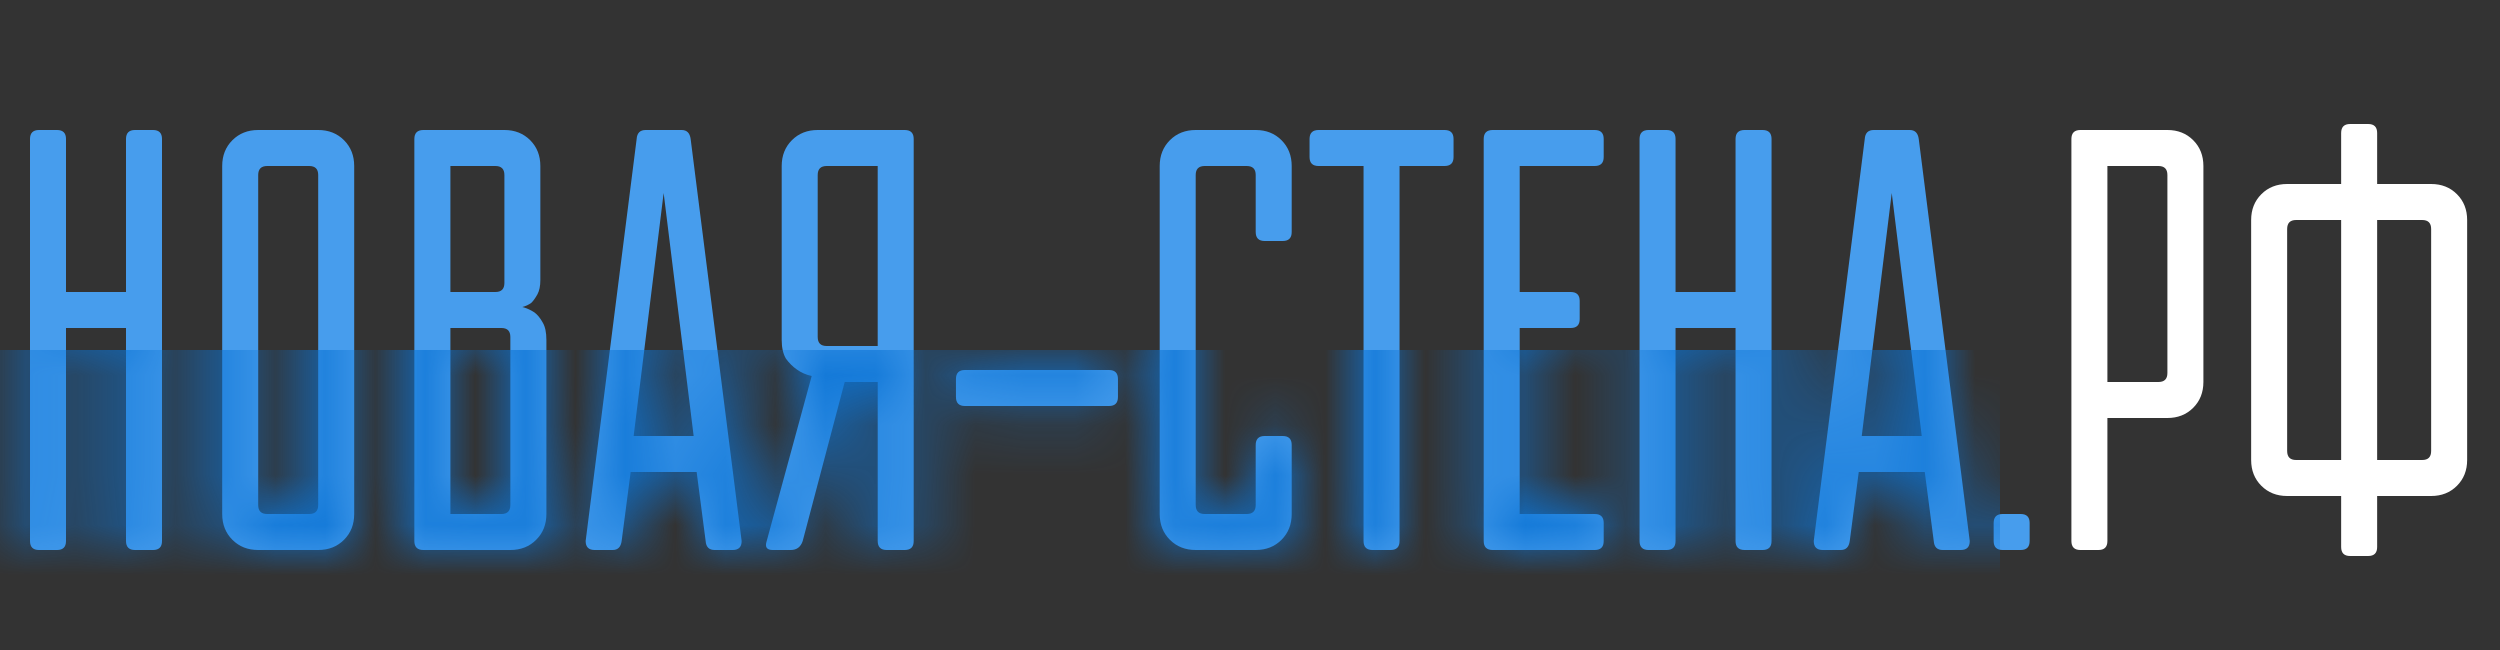
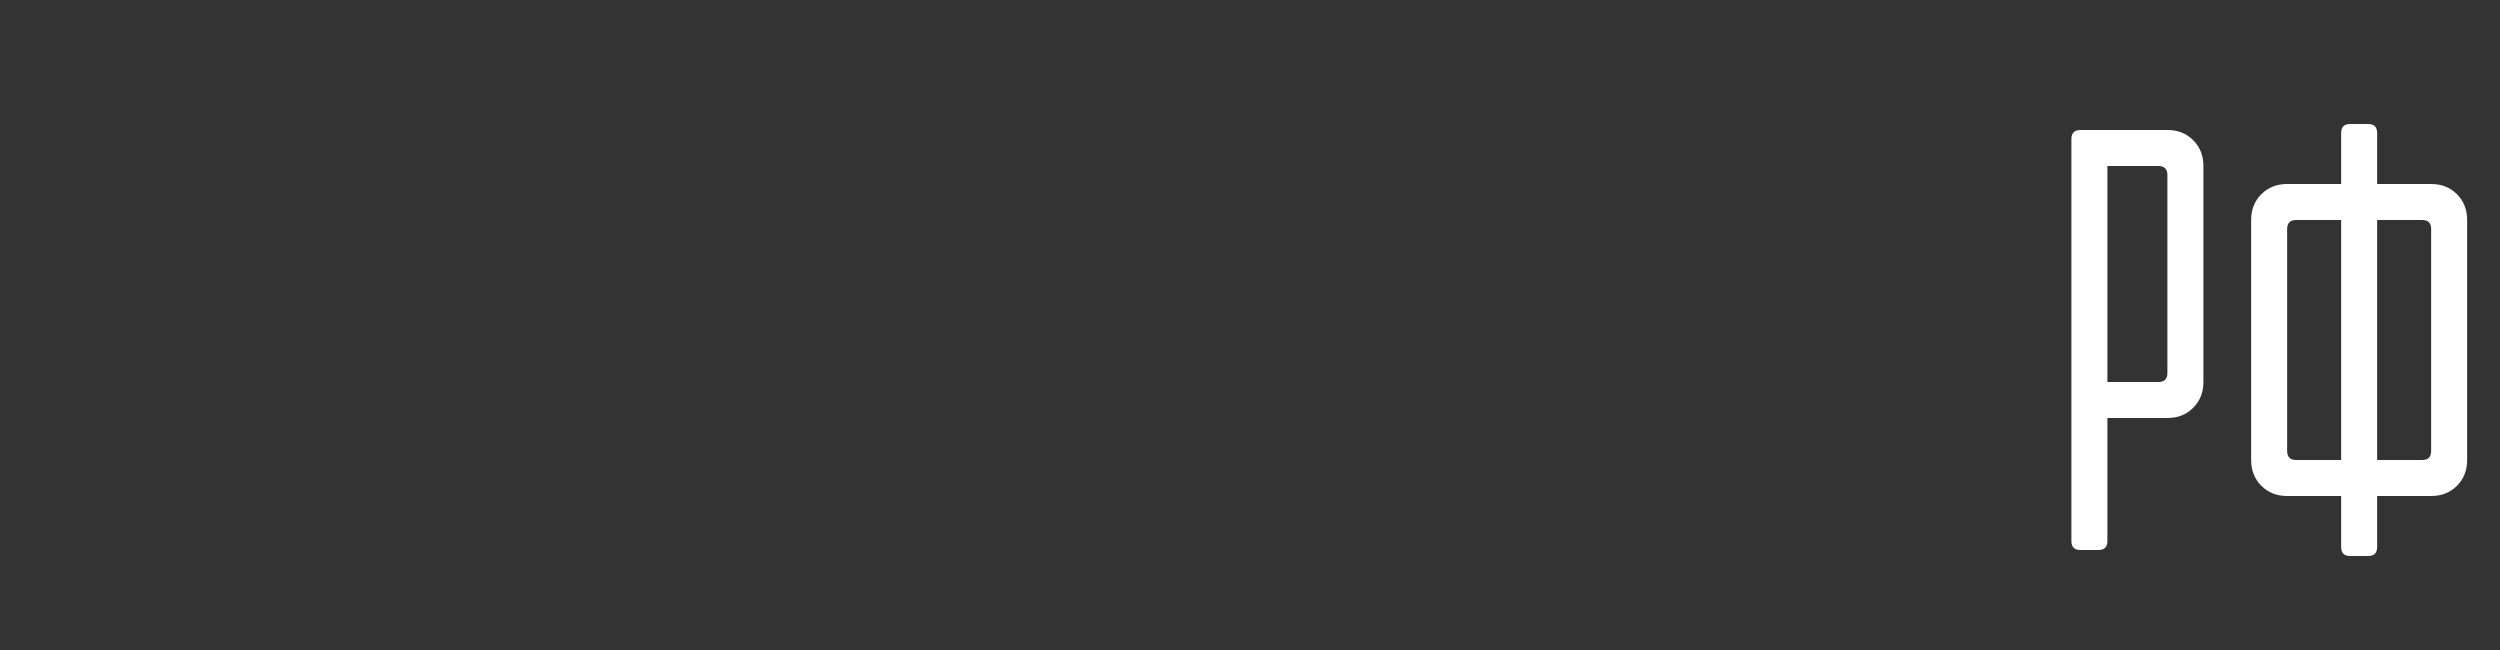
<svg xmlns="http://www.w3.org/2000/svg" width="50" height="13" viewBox="0 0 50 13" fill="none">
  <rect x="0" y="0" width="50" height="13" fill="#333333" stroke="none" />
-   <path d="M0.6 2.78C0.6 2.66 0.66 2.6 0.78 2.6H1.14C1.26 2.6 1.32 2.66 1.32 2.78V5.84H2.52V2.78C2.52 2.66 2.58 2.6 2.7 2.6H3.06C3.18 2.6 3.24 2.66 3.24 2.78V10.82C3.24 10.94 3.18 11 3.06 11H2.7C2.58 11 2.52 10.94 2.52 10.82V6.56H1.32V10.82C1.32 10.94 1.26 11 1.14 11H0.78C0.66 11 0.6 10.94 0.6 10.82V2.78ZM4.444 3.32C4.444 3.112 4.512 2.94 4.648 2.804C4.784 2.668 4.956 2.6 5.164 2.6H6.364C6.572 2.6 6.744 2.668 6.88 2.804C7.016 2.94 7.084 3.112 7.084 3.32V10.28C7.084 10.488 7.016 10.66 6.88 10.796C6.744 10.932 6.572 11 6.364 11H5.164C4.956 11 4.784 10.932 4.648 10.796C4.512 10.66 4.444 10.488 4.444 10.28V3.32ZM6.184 10.28C6.304 10.28 6.364 10.22 6.364 10.1V3.5C6.364 3.38 6.304 3.32 6.184 3.32H5.344C5.224 3.32 5.164 3.38 5.164 3.5V10.1C5.164 10.22 5.224 10.28 5.344 10.28H6.184ZM8.287 2.78C8.287 2.66 8.348 2.6 8.467 2.6H10.088C10.296 2.6 10.467 2.668 10.604 2.804C10.739 2.94 10.807 3.112 10.807 3.32V5.6C10.807 5.72 10.787 5.816 10.748 5.888C10.707 5.96 10.668 6.016 10.627 6.056C10.572 6.096 10.511 6.124 10.447 6.14C10.536 6.164 10.616 6.2 10.688 6.248C10.752 6.296 10.807 6.364 10.855 6.452C10.903 6.532 10.928 6.648 10.928 6.8V10.28C10.928 10.488 10.86 10.66 10.723 10.796C10.588 10.932 10.415 11 10.207 11H8.467C8.348 11 8.287 10.94 8.287 10.82V2.78ZM10.027 10.28C10.148 10.28 10.207 10.22 10.207 10.1V6.74C10.207 6.62 10.148 6.56 10.027 6.56H9.008V10.28H10.027ZM9.008 3.32V5.84H9.908C10.027 5.84 10.088 5.78 10.088 5.66V3.5C10.088 3.38 10.027 3.32 9.908 3.32H9.008ZM13.633 2.6C13.737 2.6 13.797 2.66 13.813 2.78L14.833 10.82C14.833 10.94 14.773 11 14.653 11H14.293C14.181 11 14.121 10.94 14.113 10.82L13.933 9.44H12.613L12.433 10.82C12.417 10.94 12.357 11 12.253 11H11.893C11.773 11 11.713 10.94 11.713 10.82L12.733 2.78C12.741 2.66 12.801 2.6 12.913 2.6H13.633ZM13.873 8.72L13.273 3.86L12.673 8.72H13.873ZM18.274 10.82C18.274 10.94 18.214 11 18.094 11H17.734C17.614 11 17.554 10.94 17.554 10.82V7.64H16.894L16.054 10.82C16.014 10.94 15.934 11 15.814 11H15.454C15.334 11 15.294 10.94 15.334 10.82L16.234 7.52C16.122 7.496 16.022 7.452 15.934 7.388C15.854 7.332 15.782 7.26 15.718 7.172C15.662 7.076 15.634 6.952 15.634 6.8V3.32C15.634 3.112 15.702 2.94 15.838 2.804C15.974 2.668 16.146 2.6 16.354 2.6H18.094C18.214 2.6 18.274 2.66 18.274 2.78V10.82ZM16.534 3.32C16.414 3.32 16.354 3.38 16.354 3.5V6.74C16.354 6.86 16.414 6.92 16.534 6.92H17.554V3.32H16.534ZM19.299 8.12C19.179 8.12 19.119 8.06 19.119 7.94V7.58C19.119 7.46 19.179 7.4 19.299 7.4H22.179C22.299 7.4 22.359 7.46 22.359 7.58V7.94C22.359 8.06 22.299 8.12 22.179 8.12H19.299ZM25.834 10.28C25.834 10.488 25.766 10.66 25.63 10.796C25.494 10.932 25.322 11 25.114 11H23.914C23.706 11 23.534 10.932 23.398 10.796C23.262 10.66 23.194 10.488 23.194 10.28V3.32C23.194 3.112 23.262 2.94 23.398 2.804C23.534 2.668 23.706 2.6 23.914 2.6H25.114C25.322 2.6 25.494 2.668 25.63 2.804C25.766 2.94 25.834 3.112 25.834 3.32V4.64C25.834 4.76 25.774 4.82 25.654 4.82H25.294C25.174 4.82 25.114 4.76 25.114 4.64V3.5C25.114 3.38 25.054 3.32 24.934 3.32H24.094C23.974 3.32 23.914 3.38 23.914 3.5V10.1C23.914 10.22 23.974 10.28 24.094 10.28H24.934C25.054 10.28 25.114 10.22 25.114 10.1V8.9C25.114 8.78 25.174 8.72 25.294 8.72H25.654C25.774 8.72 25.834 8.78 25.834 8.9V10.28ZM27.991 10.82C27.991 10.94 27.931 11 27.811 11H27.451C27.331 11 27.271 10.94 27.271 10.82V3.32H26.371C26.251 3.32 26.191 3.26 26.191 3.14V2.78C26.191 2.66 26.251 2.6 26.371 2.6H28.891C29.011 2.6 29.071 2.66 29.071 2.78V3.14C29.071 3.26 29.011 3.32 28.891 3.32H27.991V10.82ZM29.674 2.78C29.674 2.66 29.734 2.6 29.854 2.6H31.894C32.014 2.6 32.074 2.66 32.074 2.78V3.14C32.074 3.26 32.014 3.32 31.894 3.32H30.394V5.84H31.414C31.534 5.84 31.594 5.9 31.594 6.02V6.38C31.594 6.5 31.534 6.56 31.414 6.56H30.394V10.28H31.894C32.014 10.28 32.074 10.34 32.074 10.46V10.82C32.074 10.94 32.014 11 31.894 11H29.854C29.734 11 29.674 10.94 29.674 10.82V2.78ZM32.791 2.78C32.791 2.66 32.851 2.6 32.971 2.6H33.331C33.451 2.6 33.511 2.66 33.511 2.78V5.84H34.711V2.78C34.711 2.66 34.771 2.6 34.891 2.6H35.251C35.371 2.6 35.431 2.66 35.431 2.78V10.82C35.431 10.94 35.371 11 35.251 11H34.891C34.771 11 34.711 10.94 34.711 10.82V6.56H33.511V10.82C33.511 10.94 33.451 11 33.331 11H32.971C32.851 11 32.791 10.94 32.791 10.82V2.78ZM38.195 2.6C38.299 2.6 38.359 2.66 38.375 2.78L39.395 10.82C39.395 10.94 39.335 11 39.215 11H38.855C38.743 11 38.683 10.94 38.675 10.82L38.495 9.44H37.175L36.995 10.82C36.979 10.94 36.919 11 36.815 11H36.455C36.335 11 36.275 10.94 36.275 10.82L37.295 2.78C37.303 2.66 37.363 2.6 37.475 2.6H38.195ZM38.435 8.72L37.835 3.86L37.235 8.72H38.435ZM39.873 10.46C39.873 10.34 39.933 10.28 40.053 10.28H40.413C40.533 10.28 40.593 10.34 40.593 10.46V10.82C40.593 10.94 40.533 11 40.413 11H40.053C39.933 11 39.873 10.94 39.873 10.82V10.46Z" fill="#479DED" />
  <path d="M41.428 2.78C41.428 2.66 41.488 2.6 41.608 2.6H43.348C43.556 2.6 43.728 2.668 43.864 2.804C44 2.94 44.068 3.112 44.068 3.32V7.64C44.068 7.848 44 8.02 43.864 8.156C43.728 8.292 43.556 8.36 43.348 8.36H42.148V10.82C42.148 10.94 42.088 11 41.968 11H41.608C41.488 11 41.428 10.94 41.428 10.82V2.78ZM42.148 3.32V7.64H43.168C43.288 7.64 43.348 7.58 43.348 7.46V3.5C43.348 3.38 43.288 3.32 43.168 3.32H42.148ZM45.023 4.4C45.023 4.192 45.091 4.02 45.227 3.884C45.363 3.748 45.535 3.68 45.743 3.68H46.823V2.66C46.823 2.54 46.883 2.48 47.003 2.48H47.363C47.483 2.48 47.543 2.54 47.543 2.66V3.68H48.623C48.831 3.68 49.003 3.748 49.139 3.884C49.275 4.02 49.343 4.192 49.343 4.4V9.2C49.343 9.408 49.275 9.58 49.139 9.716C49.003 9.852 48.831 9.92 48.623 9.92H47.543V10.94C47.543 11.06 47.483 11.12 47.363 11.12H47.003C46.883 11.12 46.823 11.06 46.823 10.94V9.92H45.743C45.535 9.92 45.363 9.852 45.227 9.716C45.091 9.58 45.023 9.408 45.023 9.2V4.4ZM48.443 9.2C48.563 9.2 48.623 9.14 48.623 9.02V4.58C48.623 4.46 48.563 4.4 48.443 4.4H47.543V9.2H48.443ZM45.743 9.02C45.743 9.14 45.803 9.2 45.923 9.2H46.823V4.4H45.923C45.803 4.4 45.743 4.46 45.743 4.58V9.02Z" fill="white" />
  <mask id="mask0_33_11" style="mask-type:alpha" maskUnits="userSpaceOnUse" x="0" y="2" width="50" height="10">
-     <path d="M0.6 2.78C0.6 2.66 0.66 2.6 0.78 2.6H1.14C1.26 2.6 1.32 2.66 1.32 2.78V5.84H2.52V2.78C2.52 2.66 2.58 2.6 2.7 2.6H3.06C3.18 2.6 3.24 2.66 3.24 2.78V10.82C3.24 10.94 3.18 11 3.06 11H2.7C2.58 11 2.52 10.94 2.52 10.82V6.56H1.32V10.82C1.32 10.94 1.26 11 1.14 11H0.78C0.66 11 0.6 10.94 0.6 10.82V2.78ZM4.444 3.32C4.444 3.112 4.512 2.94 4.648 2.804C4.784 2.668 4.956 2.6 5.164 2.6H6.364C6.572 2.6 6.744 2.668 6.88 2.804C7.016 2.94 7.084 3.112 7.084 3.32V10.28C7.084 10.488 7.016 10.66 6.88 10.796C6.744 10.932 6.572 11 6.364 11H5.164C4.956 11 4.784 10.932 4.648 10.796C4.512 10.66 4.444 10.488 4.444 10.28V3.32ZM6.184 10.28C6.304 10.28 6.364 10.22 6.364 10.1V3.5C6.364 3.38 6.304 3.32 6.184 3.32H5.344C5.224 3.32 5.164 3.38 5.164 3.5V10.1C5.164 10.22 5.224 10.28 5.344 10.28H6.184ZM8.287 2.78C8.287 2.66 8.348 2.6 8.467 2.6H10.088C10.296 2.6 10.467 2.668 10.604 2.804C10.739 2.94 10.807 3.112 10.807 3.32V5.6C10.807 5.72 10.787 5.816 10.748 5.888C10.707 5.96 10.668 6.016 10.627 6.056C10.572 6.096 10.511 6.124 10.447 6.14C10.536 6.164 10.616 6.2 10.688 6.248C10.752 6.296 10.807 6.364 10.855 6.452C10.903 6.532 10.928 6.648 10.928 6.8V10.28C10.928 10.488 10.86 10.66 10.723 10.796C10.588 10.932 10.415 11 10.207 11H8.467C8.348 11 8.287 10.94 8.287 10.82V2.78ZM10.027 10.28C10.148 10.28 10.207 10.22 10.207 10.1V6.74C10.207 6.62 10.148 6.56 10.027 6.56H9.008V10.28H10.027ZM9.008 3.32V5.84H9.908C10.027 5.84 10.088 5.78 10.088 5.66V3.5C10.088 3.38 10.027 3.32 9.908 3.32H9.008ZM13.633 2.6C13.737 2.6 13.797 2.66 13.813 2.78L14.833 10.82C14.833 10.94 14.773 11 14.653 11H14.293C14.181 11 14.121 10.94 14.113 10.82L13.933 9.44H12.613L12.433 10.82C12.417 10.94 12.357 11 12.253 11H11.893C11.773 11 11.713 10.94 11.713 10.82L12.733 2.78C12.741 2.66 12.801 2.6 12.913 2.6H13.633ZM13.873 8.72L13.273 3.86L12.673 8.72H13.873ZM18.274 10.82C18.274 10.94 18.214 11 18.094 11H17.734C17.614 11 17.554 10.94 17.554 10.82V7.64H16.894L16.054 10.82C16.014 10.94 15.934 11 15.814 11H15.454C15.334 11 15.294 10.94 15.334 10.82L16.234 7.52C16.122 7.496 16.022 7.452 15.934 7.388C15.854 7.332 15.782 7.26 15.718 7.172C15.662 7.076 15.634 6.952 15.634 6.8V3.32C15.634 3.112 15.702 2.94 15.838 2.804C15.974 2.668 16.146 2.6 16.354 2.6H18.094C18.214 2.6 18.274 2.66 18.274 2.78V10.82ZM16.534 3.32C16.414 3.32 16.354 3.38 16.354 3.5V6.74C16.354 6.86 16.414 6.92 16.534 6.92H17.554V3.32H16.534ZM19.299 8.12C19.179 8.12 19.119 8.06 19.119 7.94V7.58C19.119 7.46 19.179 7.4 19.299 7.4H22.179C22.299 7.4 22.359 7.46 22.359 7.58V7.94C22.359 8.06 22.299 8.12 22.179 8.12H19.299ZM25.834 10.28C25.834 10.488 25.766 10.66 25.63 10.796C25.494 10.932 25.322 11 25.114 11H23.914C23.706 11 23.534 10.932 23.398 10.796C23.262 10.66 23.194 10.488 23.194 10.28V3.32C23.194 3.112 23.262 2.94 23.398 2.804C23.534 2.668 23.706 2.6 23.914 2.6H25.114C25.322 2.6 25.494 2.668 25.63 2.804C25.766 2.94 25.834 3.112 25.834 3.32V4.64C25.834 4.76 25.774 4.82 25.654 4.82H25.294C25.174 4.82 25.114 4.76 25.114 4.64V3.5C25.114 3.38 25.054 3.32 24.934 3.32H24.094C23.974 3.32 23.914 3.38 23.914 3.5V10.1C23.914 10.22 23.974 10.28 24.094 10.28H24.934C25.054 10.28 25.114 10.22 25.114 10.1V8.9C25.114 8.78 25.174 8.72 25.294 8.72H25.654C25.774 8.72 25.834 8.78 25.834 8.9V10.28ZM27.991 10.82C27.991 10.94 27.931 11 27.811 11H27.451C27.331 11 27.271 10.94 27.271 10.82V3.32H26.371C26.251 3.32 26.191 3.26 26.191 3.14V2.78C26.191 2.66 26.251 2.6 26.371 2.6H28.891C29.011 2.6 29.071 2.66 29.071 2.78V3.14C29.071 3.26 29.011 3.32 28.891 3.32H27.991V10.82ZM29.674 2.78C29.674 2.66 29.734 2.6 29.854 2.6H31.894C32.014 2.6 32.074 2.66 32.074 2.78V3.14C32.074 3.26 32.014 3.32 31.894 3.32H30.394V5.84H31.414C31.534 5.84 31.594 5.9 31.594 6.02V6.38C31.594 6.5 31.534 6.56 31.414 6.56H30.394V10.28H31.894C32.014 10.28 32.074 10.34 32.074 10.46V10.82C32.074 10.94 32.014 11 31.894 11H29.854C29.734 11 29.674 10.94 29.674 10.82V2.78ZM32.791 2.78C32.791 2.66 32.851 2.6 32.971 2.6H33.331C33.451 2.6 33.511 2.66 33.511 2.78V5.84H34.711V2.78C34.711 2.66 34.771 2.6 34.891 2.6H35.251C35.371 2.6 35.431 2.66 35.431 2.78V10.82C35.431 10.94 35.371 11 35.251 11H34.891C34.771 11 34.711 10.94 34.711 10.82V6.56H33.511V10.82C33.511 10.94 33.451 11 33.331 11H32.971C32.851 11 32.791 10.94 32.791 10.82V2.78ZM38.195 2.6C38.299 2.6 38.359 2.66 38.375 2.78L39.395 10.82C39.395 10.94 39.335 11 39.215 11H38.855C38.743 11 38.683 10.94 38.675 10.82L38.495 9.44H37.175L36.995 10.82C36.979 10.94 36.919 11 36.815 11H36.455C36.335 11 36.275 10.94 36.275 10.82L37.295 2.78C37.303 2.66 37.363 2.6 37.475 2.6H38.195ZM38.435 8.72L37.835 3.86L37.235 8.72H38.435ZM39.873 10.46C39.873 10.34 39.933 10.28 40.053 10.28H40.413C40.533 10.28 40.593 10.34 40.593 10.46V10.82C40.593 10.94 40.533 11 40.413 11H40.053C39.933 11 39.873 10.94 39.873 10.82V10.46Z" fill="#479DED" />
-     <path d="M41.428 2.78C41.428 2.66 41.488 2.6 41.608 2.6H43.348C43.556 2.6 43.728 2.668 43.864 2.804C44 2.94 44.068 3.112 44.068 3.32V7.64C44.068 7.848 44 8.02 43.864 8.156C43.728 8.292 43.556 8.36 43.348 8.36H42.148V10.82C42.148 10.94 42.088 11 41.968 11H41.608C41.488 11 41.428 10.94 41.428 10.82V2.78ZM42.148 3.32V7.64H43.168C43.288 7.64 43.348 7.58 43.348 7.46V3.5C43.348 3.38 43.288 3.32 43.168 3.32H42.148ZM45.023 4.4C45.023 4.192 45.091 4.02 45.227 3.884C45.363 3.748 45.535 3.68 45.743 3.68H46.823V2.66C46.823 2.54 46.883 2.48 47.003 2.48H47.363C47.483 2.48 47.543 2.54 47.543 2.66V3.68H48.623C48.831 3.68 49.003 3.748 49.139 3.884C49.275 4.02 49.343 4.192 49.343 4.4V9.2C49.343 9.408 49.275 9.58 49.139 9.716C49.003 9.852 48.831 9.92 48.623 9.92H47.543V10.94C47.543 11.06 47.483 11.12 47.363 11.12H47.003C46.883 11.12 46.823 11.06 46.823 10.94V9.92H45.743C45.535 9.92 45.363 9.852 45.227 9.716C45.091 9.58 45.023 9.408 45.023 9.2V4.4ZM48.443 9.2C48.563 9.2 48.623 9.14 48.623 9.02V4.58C48.623 4.46 48.563 4.4 48.443 4.4H47.543V9.2H48.443ZM45.743 9.02C45.743 9.14 45.803 9.2 45.923 9.2H46.823V4.4H45.923C45.803 4.4 45.743 4.46 45.743 4.58V9.02Z" fill="white" />
-   </mask>
+     </mask>
  <g mask="url(#mask0_33_11)">
-     <rect x="-1" y="7" width="41" height="8" fill="#0C74D5" />
-   </g>
+     </g>
</svg>